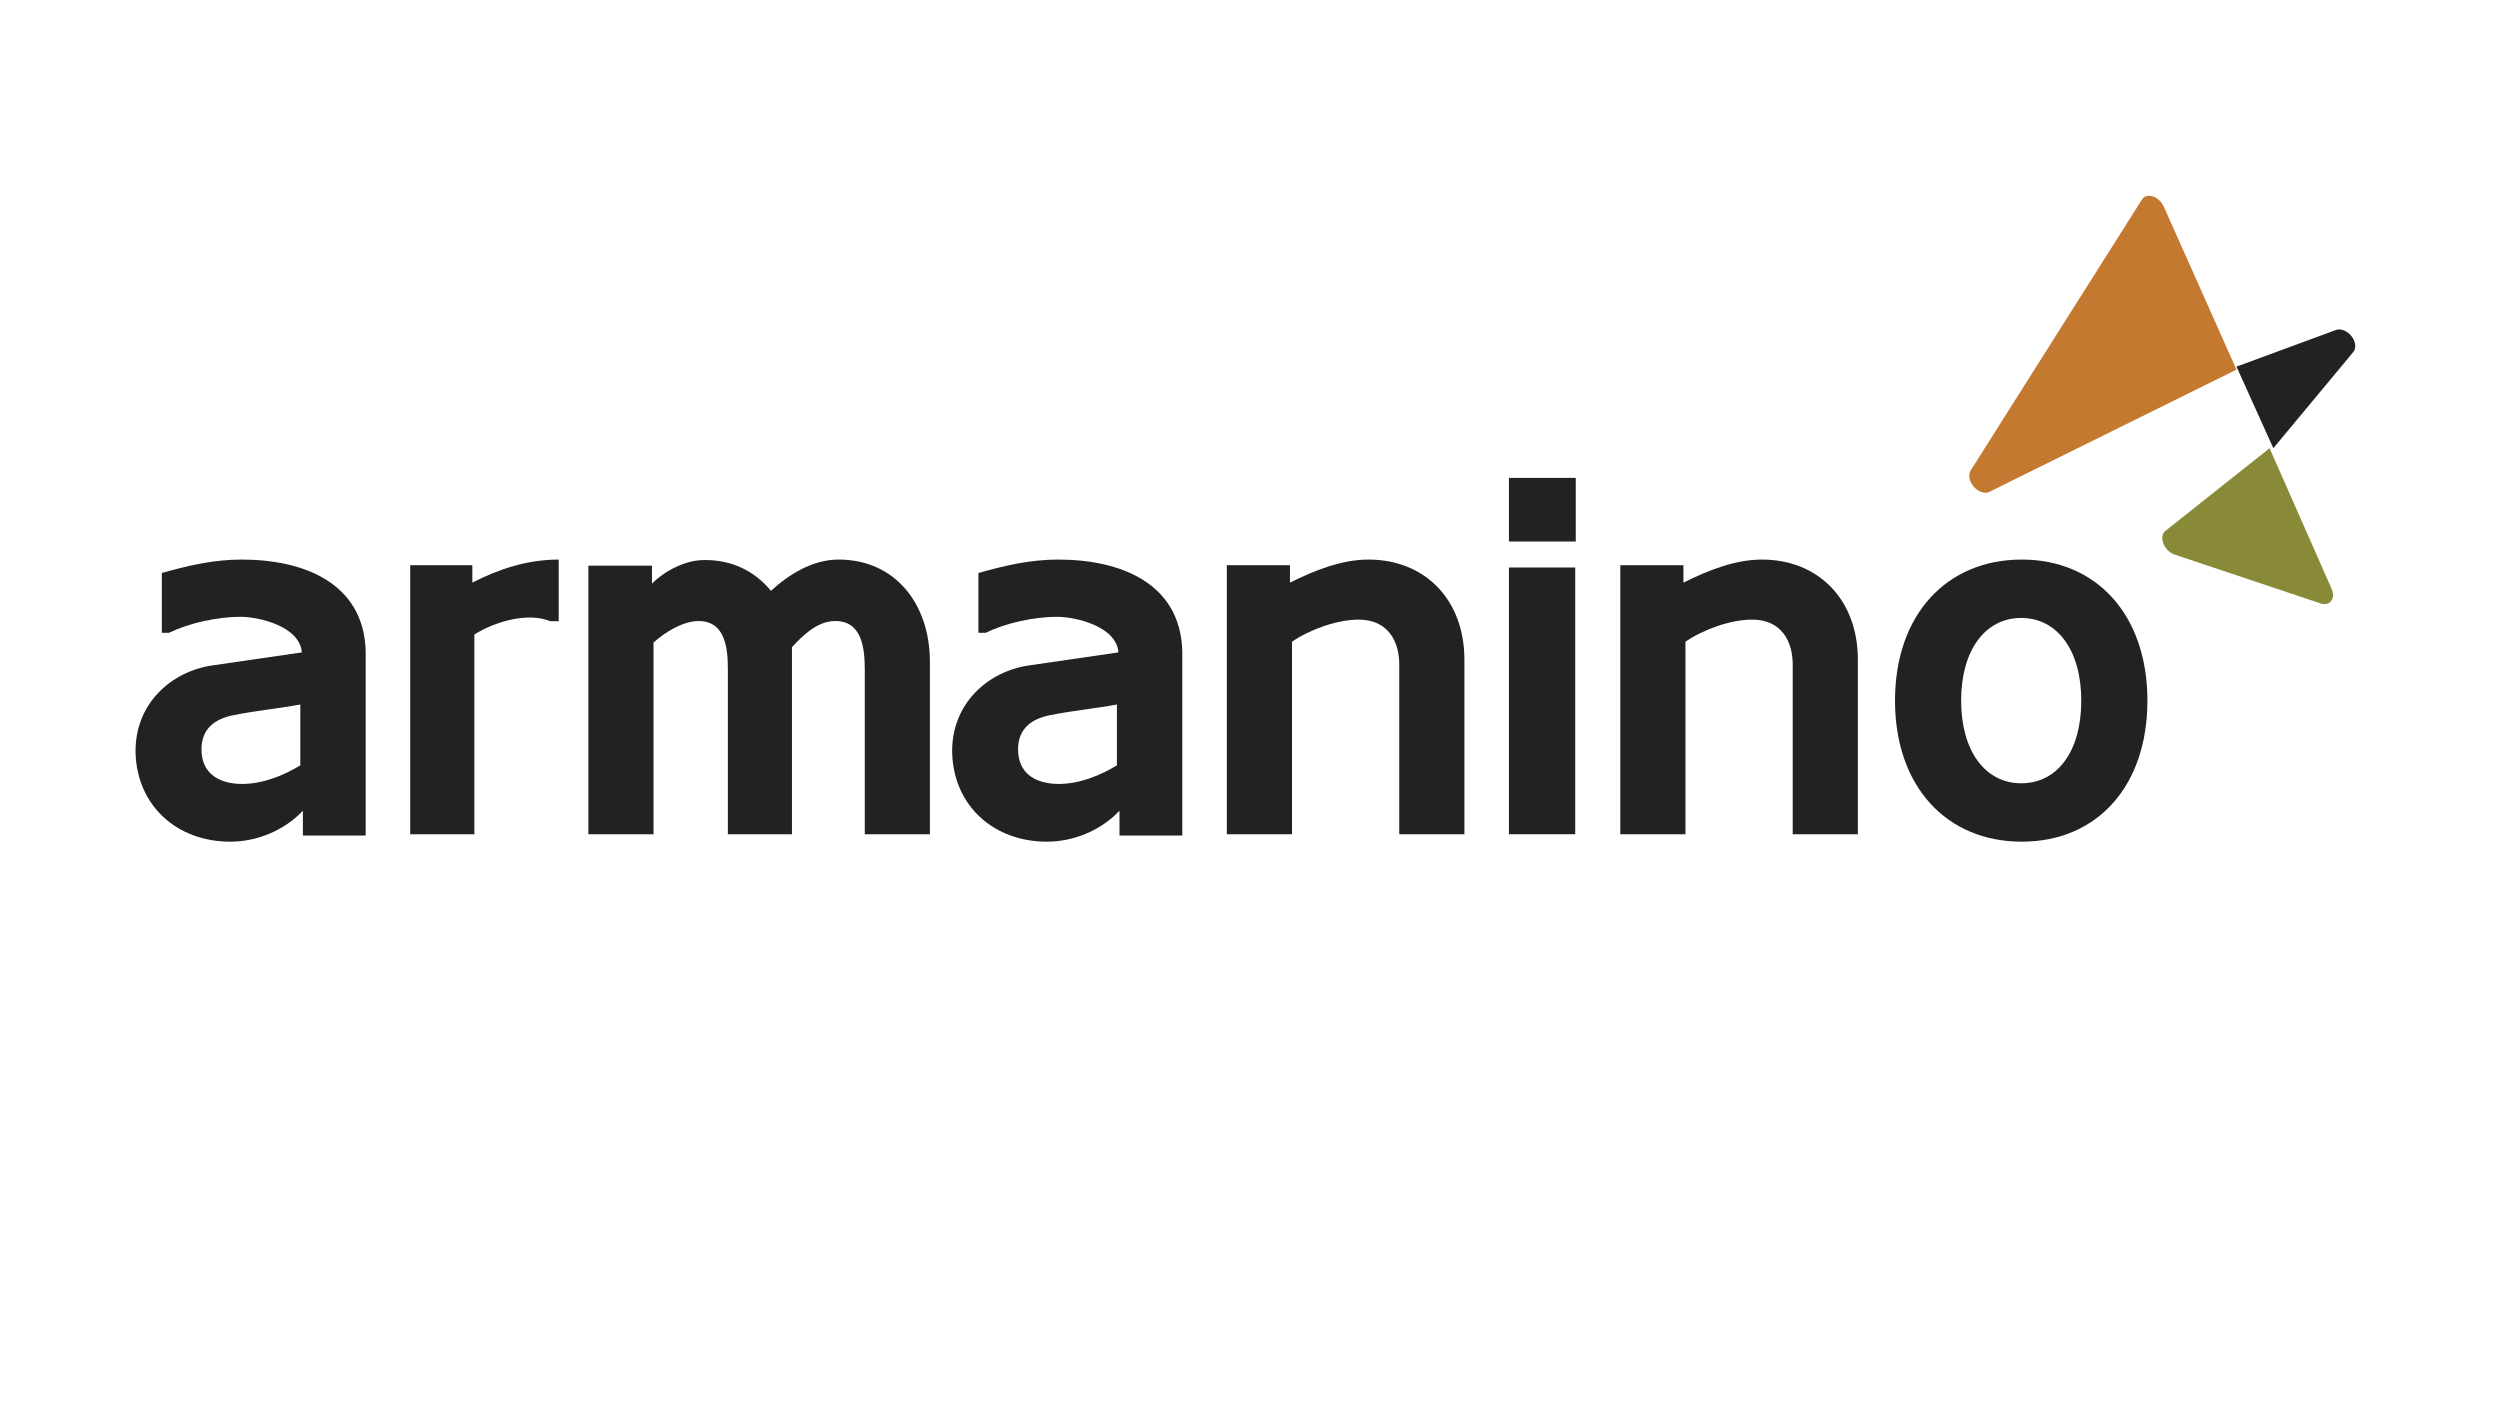
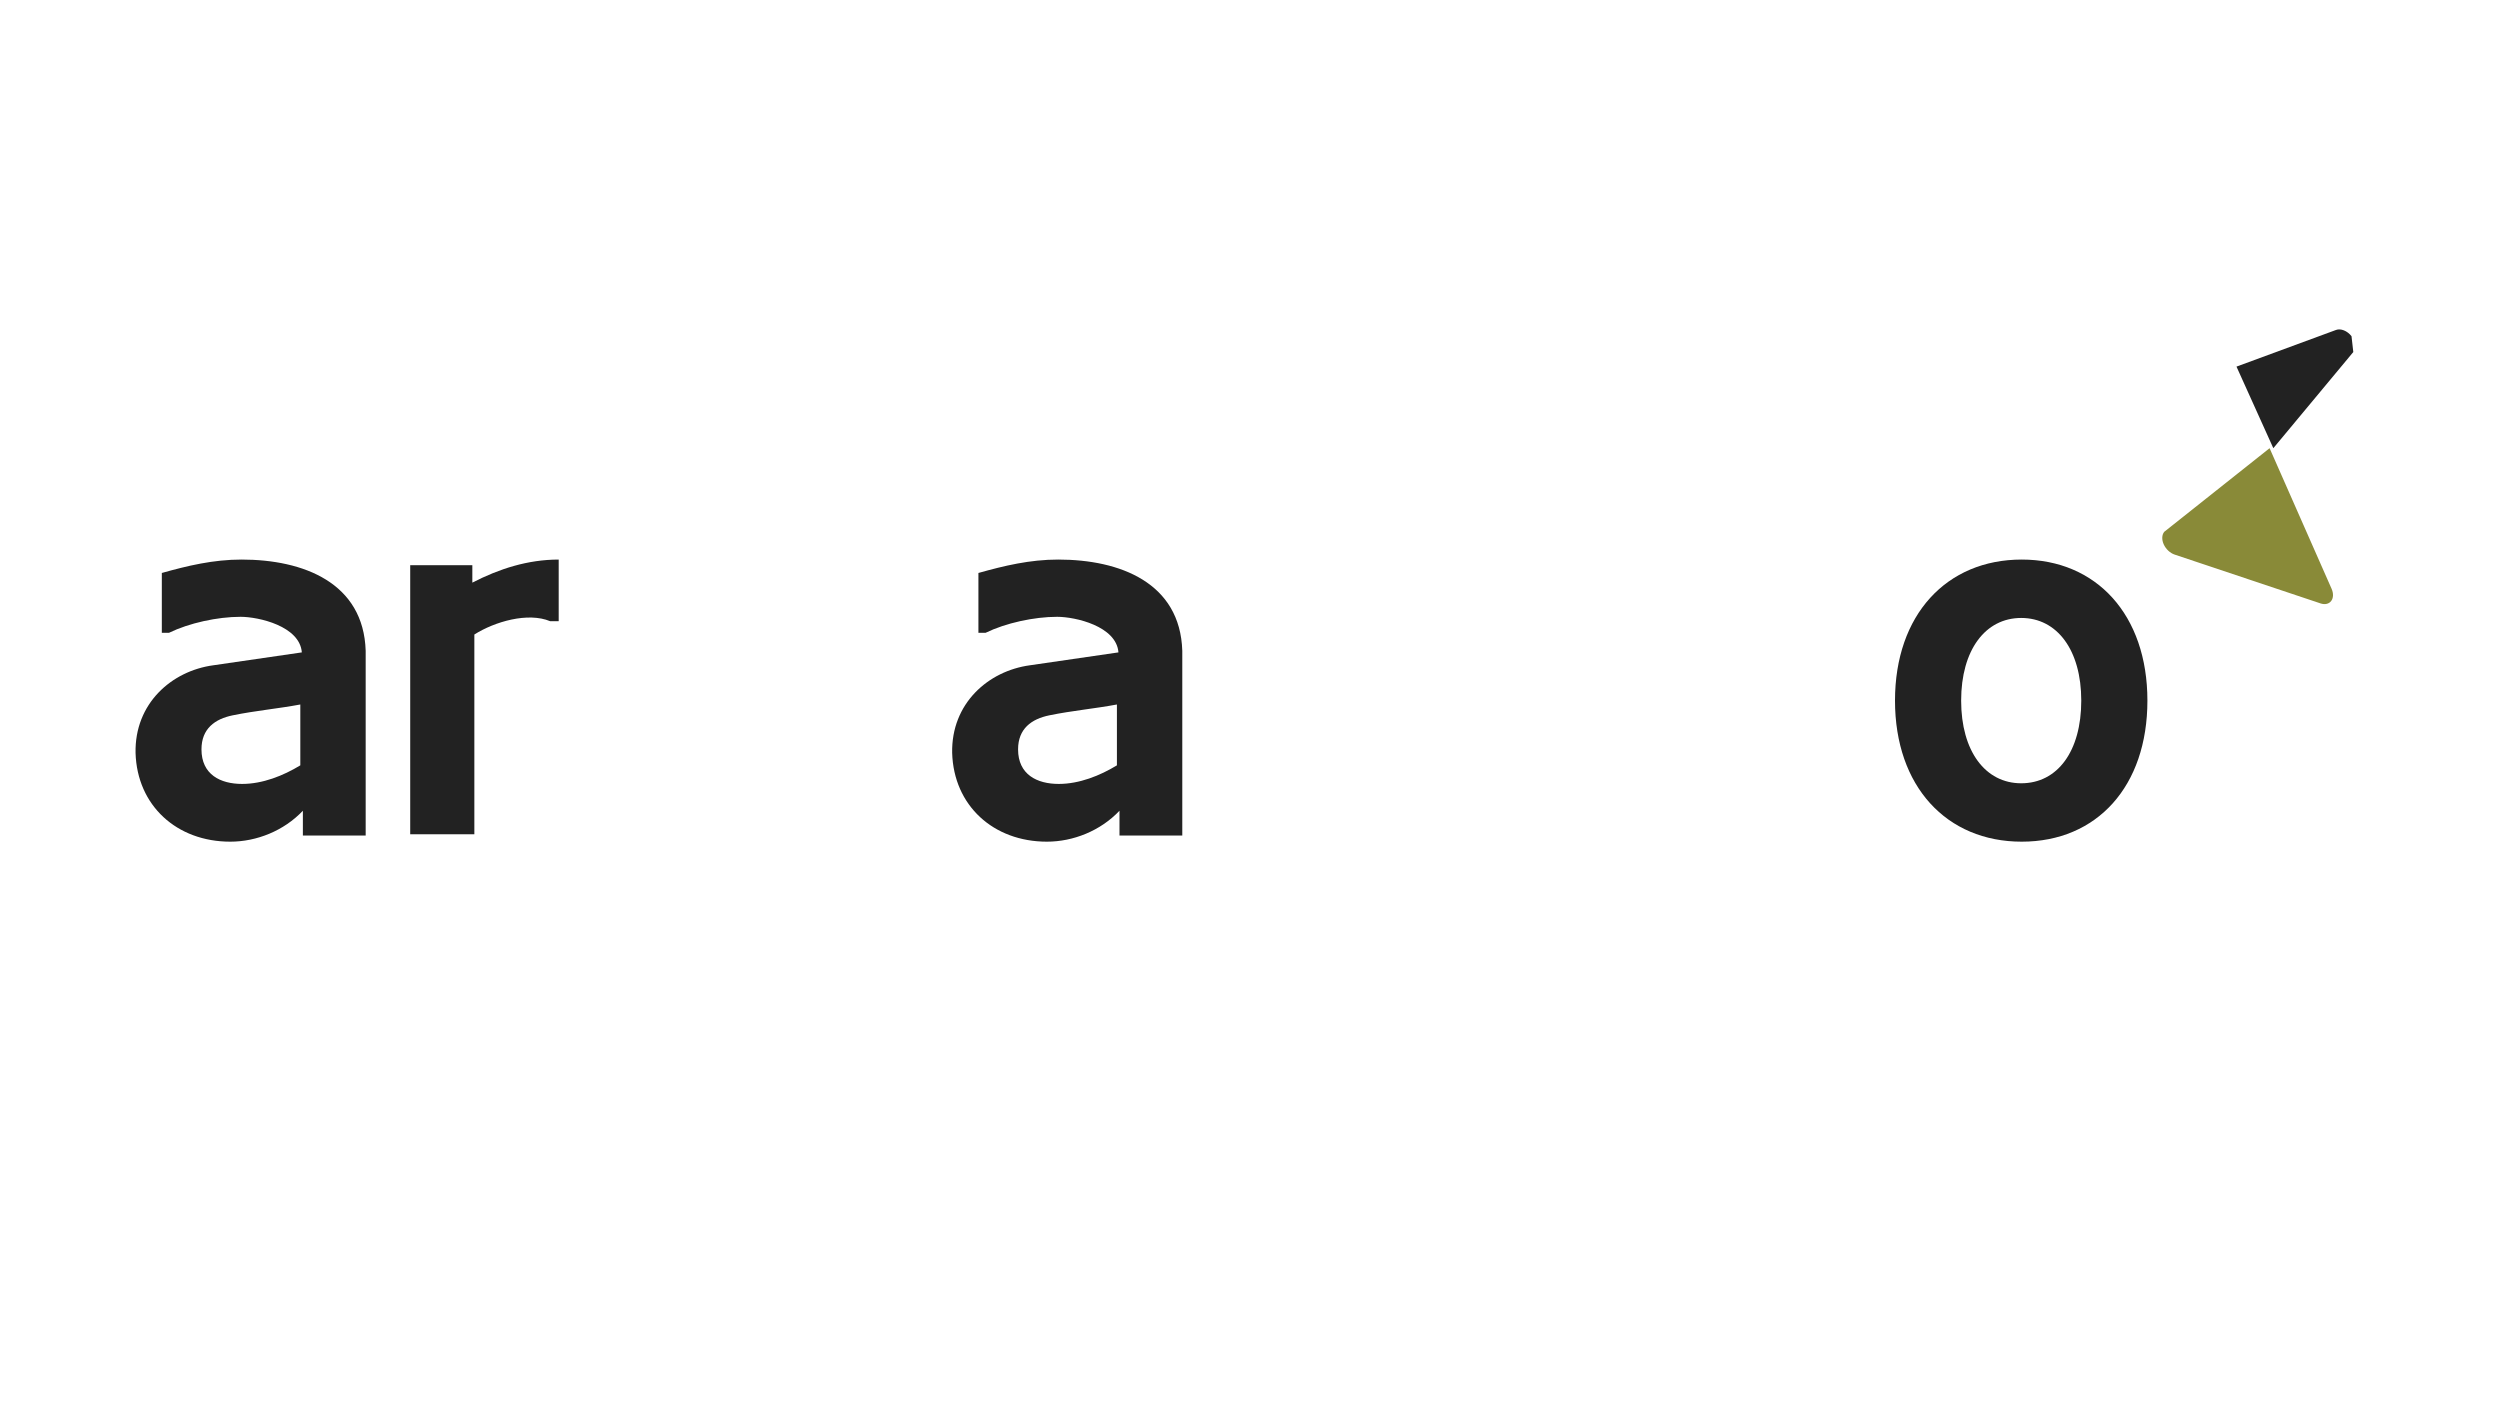
<svg xmlns="http://www.w3.org/2000/svg" width="166" height="93" viewBox="0 0 166 93" fill="none">
-   <path fill-rule="evenodd" clip-rule="evenodd" d="M156.14 22.323C155.859 21.966 155.427 21.791 155.11 21.91L148.503 24.343L150.949 29.76L156.259 23.375C156.471 23.122 156.42 22.68 156.14 22.323Z" fill="#222222" />
+   <path fill-rule="evenodd" clip-rule="evenodd" d="M156.14 22.323C155.859 21.966 155.427 21.791 155.11 21.91L148.503 24.343L150.949 29.76L156.259 23.375Z" fill="#222222" />
  <path fill-rule="evenodd" clip-rule="evenodd" d="M143.706 35.312C143.543 35.513 143.53 35.835 143.673 36.15C143.818 36.466 144.096 36.724 144.397 36.825L154.089 40.068C154.378 40.164 154.643 40.102 154.792 39.903C154.943 39.704 154.951 39.397 154.817 39.094L150.701 29.76L143.706 35.312Z" fill="#898A38" />
-   <path fill-rule="evenodd" clip-rule="evenodd" d="M148.503 24.545L143.678 13.723C143.538 13.406 143.259 13.144 142.955 13.043C142.65 12.943 142.37 13.02 142.23 13.242L130.85 31.24C130.676 31.516 130.752 31.951 131.036 32.293C131.32 32.635 131.737 32.796 132.046 32.681L148.503 24.545Z" fill="#C47930" />
  <path fill-rule="evenodd" clip-rule="evenodd" d="M20.111 53.833C18.846 55.17 17.034 55.887 15.291 55.887C11.736 55.887 9.104 53.491 9.001 49.998C8.933 46.71 11.394 44.552 14.163 44.175L20.042 43.319C19.906 41.573 17.172 40.956 15.975 40.956C14.437 40.956 12.556 41.368 11.224 42.017H10.745V38.045C12.454 37.565 14.163 37.155 16.043 37.155C20.145 37.155 24.145 38.694 24.281 43.217V55.478H20.111V53.833ZM16.078 52.053C17.445 52.053 18.812 51.505 19.941 50.819V46.778C18.47 47.053 16.966 47.188 15.461 47.496C14.265 47.738 13.378 48.388 13.378 49.758C13.378 51.435 14.641 52.053 16.078 52.053Z" fill="#222222" />
  <path fill-rule="evenodd" clip-rule="evenodd" d="M37.097 41.246H36.527C35.052 40.632 32.838 41.28 31.497 42.132V55.394H27.238V37.529H31.363V38.687C33.141 37.769 35.052 37.155 37.097 37.155V41.246Z" fill="#222222" />
-   <path fill-rule="evenodd" clip-rule="evenodd" d="M57.421 44.47C57.421 43.076 57.25 41.17 55.379 41.238C54.255 41.272 53.302 42.191 52.586 42.973V55.394H48.33V44.47C48.33 43.11 48.195 41.238 46.39 41.238C45.334 41.238 44.142 41.987 43.394 42.667V55.394H39.069V37.562H43.291V38.754C44.142 37.903 45.505 37.189 46.731 37.189C48.568 37.155 50.1 37.903 51.191 39.231C52.383 38.141 53.948 37.155 55.685 37.155C59.43 37.155 61.712 40.081 61.745 43.858V55.394H57.421V44.47Z" fill="#222222" />
  <path fill-rule="evenodd" clip-rule="evenodd" d="M74.334 53.833C73.069 55.17 71.258 55.887 69.514 55.887C65.959 55.887 63.327 53.491 63.224 49.998C63.157 46.71 65.617 44.552 68.386 44.175L74.265 43.319C74.129 41.573 71.394 40.956 70.198 40.956C68.659 40.956 66.779 41.368 65.446 42.017H64.967V38.045C66.677 37.565 68.386 37.155 70.266 37.155C74.368 37.155 78.368 38.694 78.504 43.217V55.478H74.334V53.833ZM70.301 52.053C71.667 52.053 73.034 51.505 74.163 50.819V46.778C72.694 47.053 71.189 47.188 69.685 47.496C68.489 47.738 67.6 48.388 67.6 49.758C67.6 51.435 68.864 52.053 70.301 52.053Z" fill="#222222" />
-   <path fill-rule="evenodd" clip-rule="evenodd" d="M97.237 43.802V55.394H92.911V44.246C92.945 42.54 92.126 41.143 90.219 41.143C88.789 41.143 86.983 41.792 85.789 42.609V55.394H81.463V37.529H85.654V38.688C87.288 37.87 89.094 37.155 90.866 37.155C94.614 37.155 97.237 39.813 97.237 43.802Z" fill="#222222" />
-   <path fill-rule="evenodd" clip-rule="evenodd" d="M100.194 35.957H104.63V31.732H100.194V35.957ZM100.194 55.393H104.595V37.682H100.194V55.393Z" fill="#222222" />
-   <path fill-rule="evenodd" clip-rule="evenodd" d="M123.362 43.802V55.394H119.036V44.246C119.07 42.54 118.252 41.143 116.345 41.143C114.914 41.143 113.108 41.792 111.914 42.609V55.394H107.588V37.529H111.779V38.688C113.414 37.87 115.221 37.155 116.991 37.155C120.739 37.155 123.362 39.813 123.362 43.802Z" fill="#222222" />
  <path fill-rule="evenodd" clip-rule="evenodd" d="M134.242 37.155C139.202 37.155 142.588 40.826 142.588 46.521C142.588 52.216 139.236 55.887 134.242 55.887C129.248 55.887 125.828 52.216 125.828 46.521C125.828 40.826 129.248 37.155 134.242 37.155ZM134.208 52.01C136.622 52.01 138.196 49.882 138.196 46.521C138.196 43.157 136.588 41.032 134.208 41.032C131.828 41.032 130.22 43.157 130.22 46.521C130.22 49.882 131.828 52.01 134.208 52.01Z" fill="#222222" />
</svg>